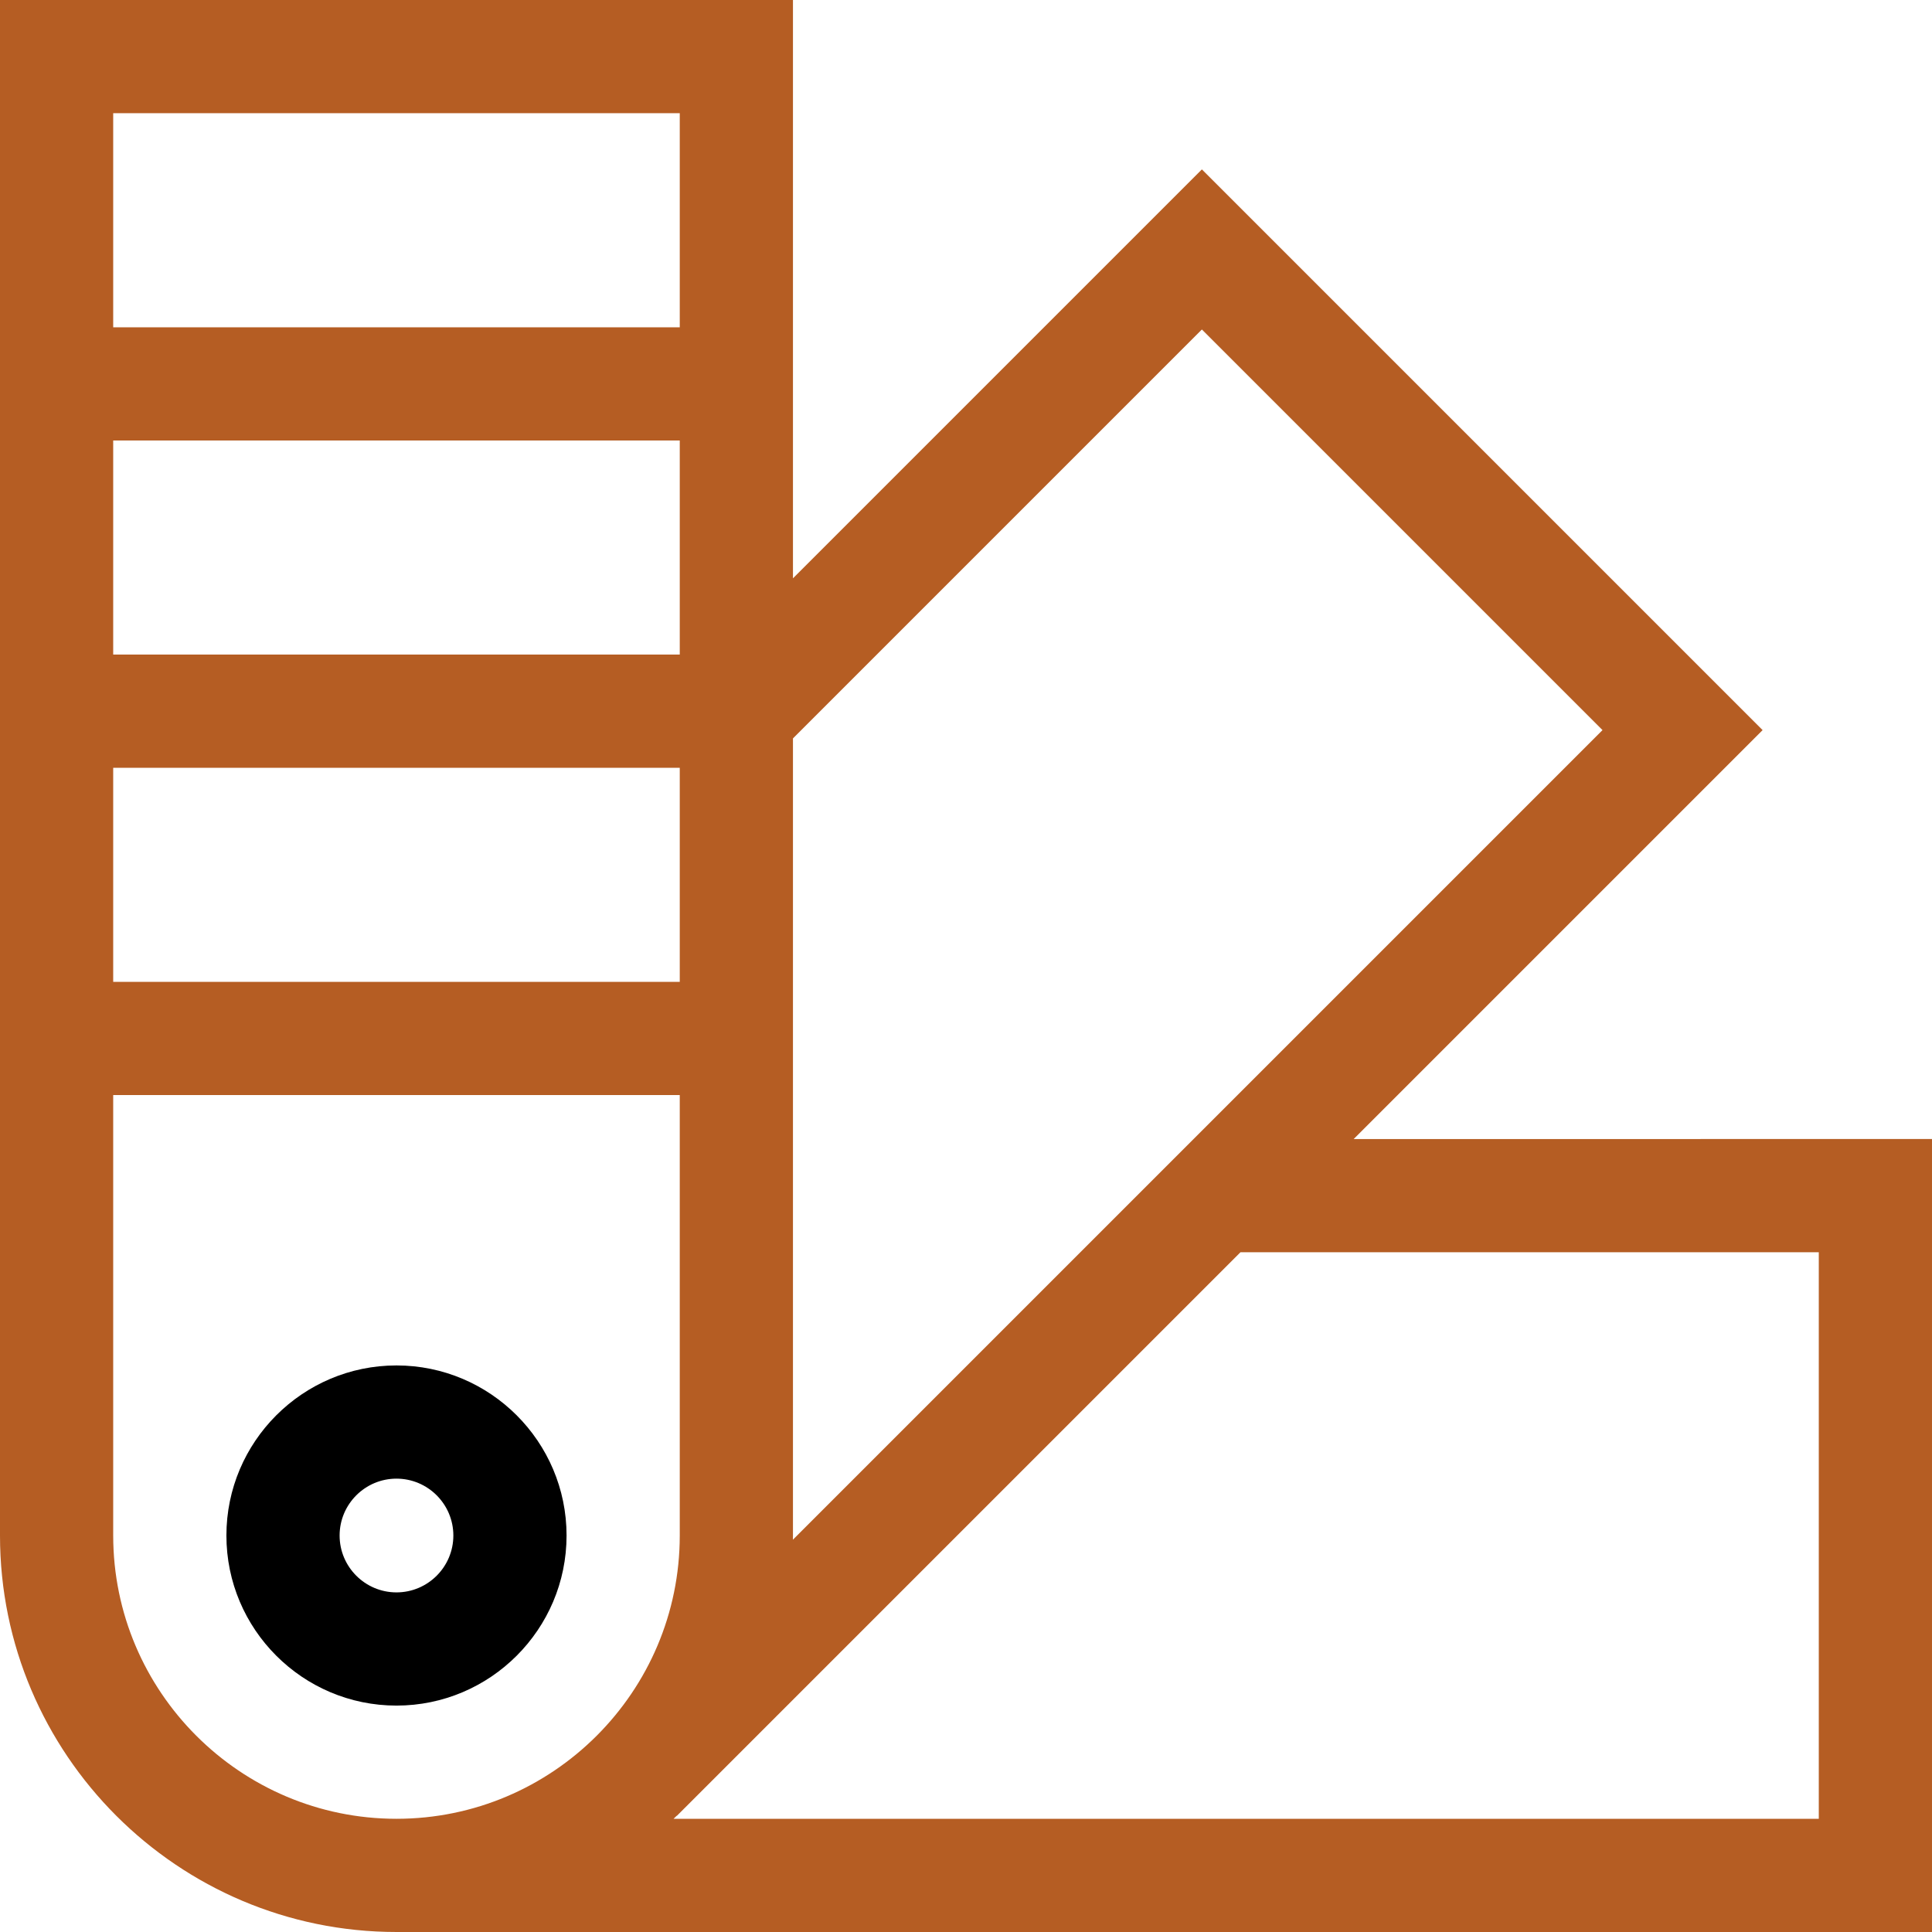
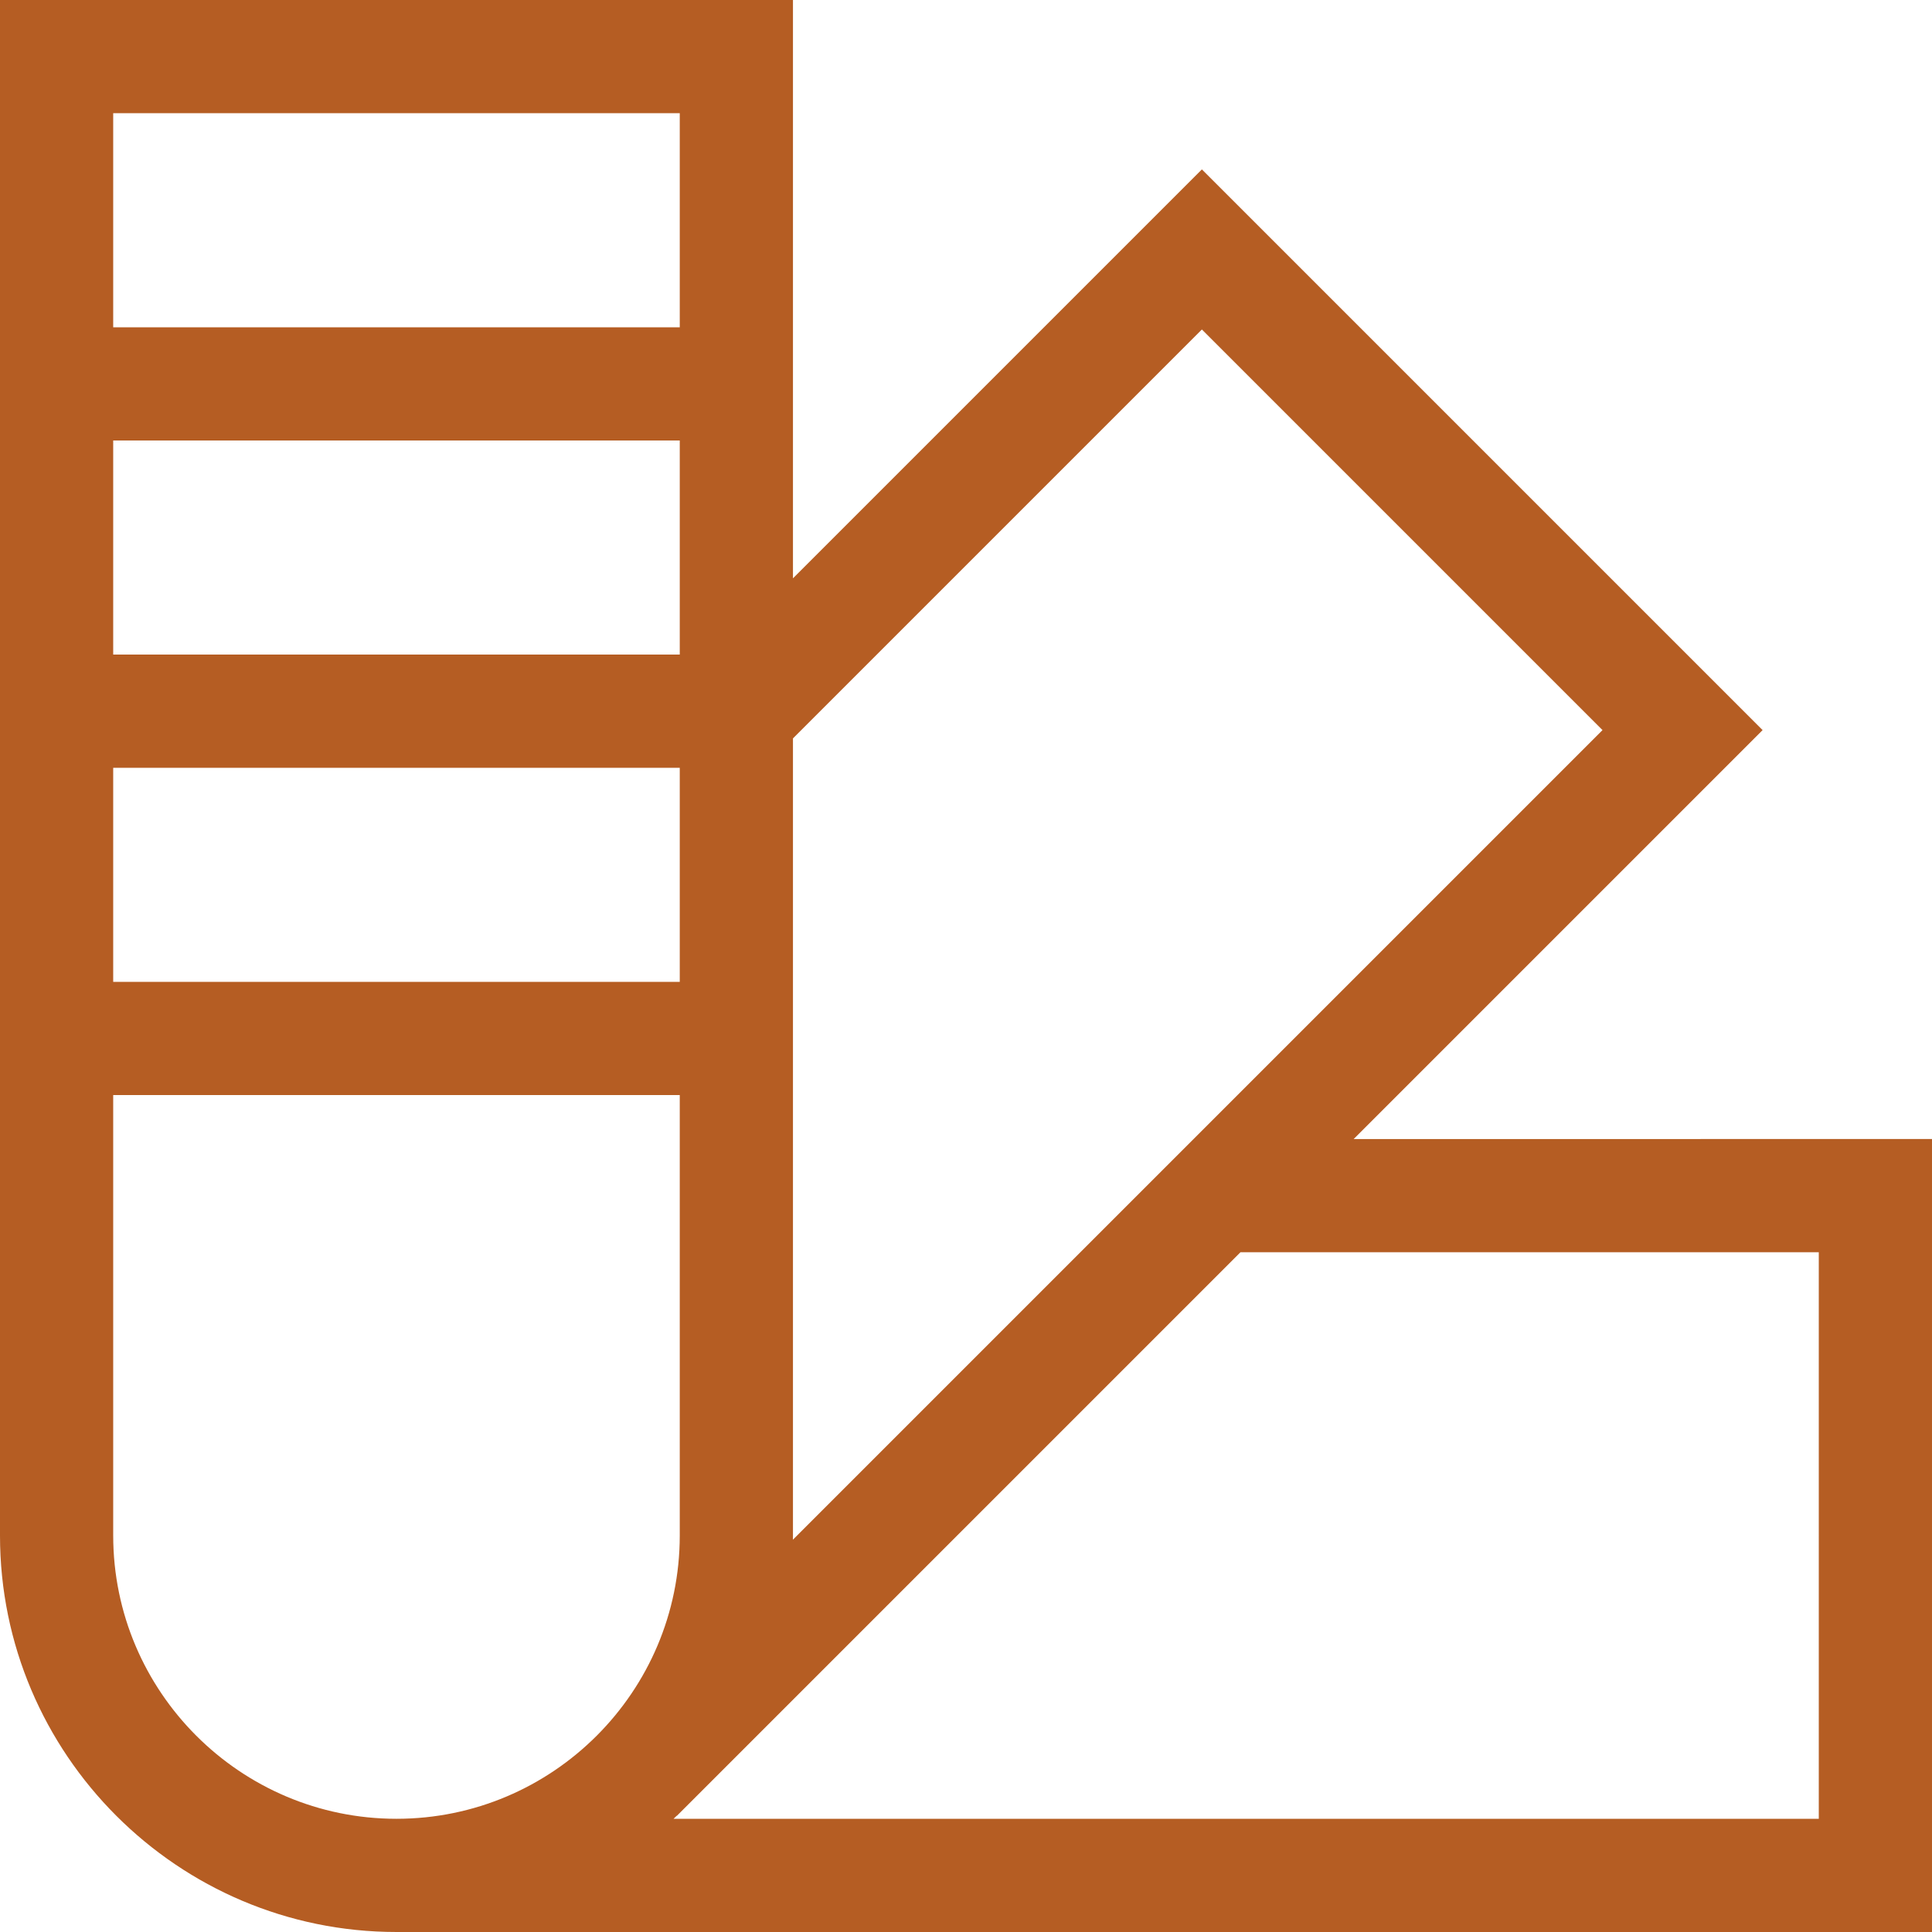
<svg xmlns="http://www.w3.org/2000/svg" height="512pt" viewBox="0 0 512 512" width="512pt">
  <path fill="#b55d23" d="m358.738 301.855 108.371-108.371-148.594-148.594-108.371 108.371v-153.262h-210.145v406.93c0 57.934 47.137 105.07 105.07 105.07h406.93v-210.145zm-40.223-214.539 106.168 106.168-214.555 214.555c.004-.371.016-.738.016-1.109v-211.242zm-138.371 116.156v56.734h-150.145v-56.734zm-150.145-30v-56.734h150.145v56.734zm150.145-143.473v56.734h-150.145v-56.734zm-150.145 376.93v-116.723h150.145v116.723c0 41.395-33.676 75.07-75.07 75.07s-75.074-33.68-75.074-75.07zm452 75.07h-303.496c.277-.27.559-.535.832-.809l.031.035 149.371-149.371h153.262zm0 0" />
-   <path d="m105.07 361.855c-24.852 0-45.07 20.219-45.07 45.074 0 24.852 20.219 45.07 45.07 45.07 24.855 0 45.074-20.219 45.074-45.07 0-24.855-20.219-45.074-45.074-45.074zm0 60.145c-8.309 0-15.07-6.762-15.07-15.07 0-8.312 6.762-15.074 15.07-15.074 8.312 0 15.074 6.762 15.074 15.074 0 8.309-6.762 15.07-15.074 15.07zm0 0" />
</svg>